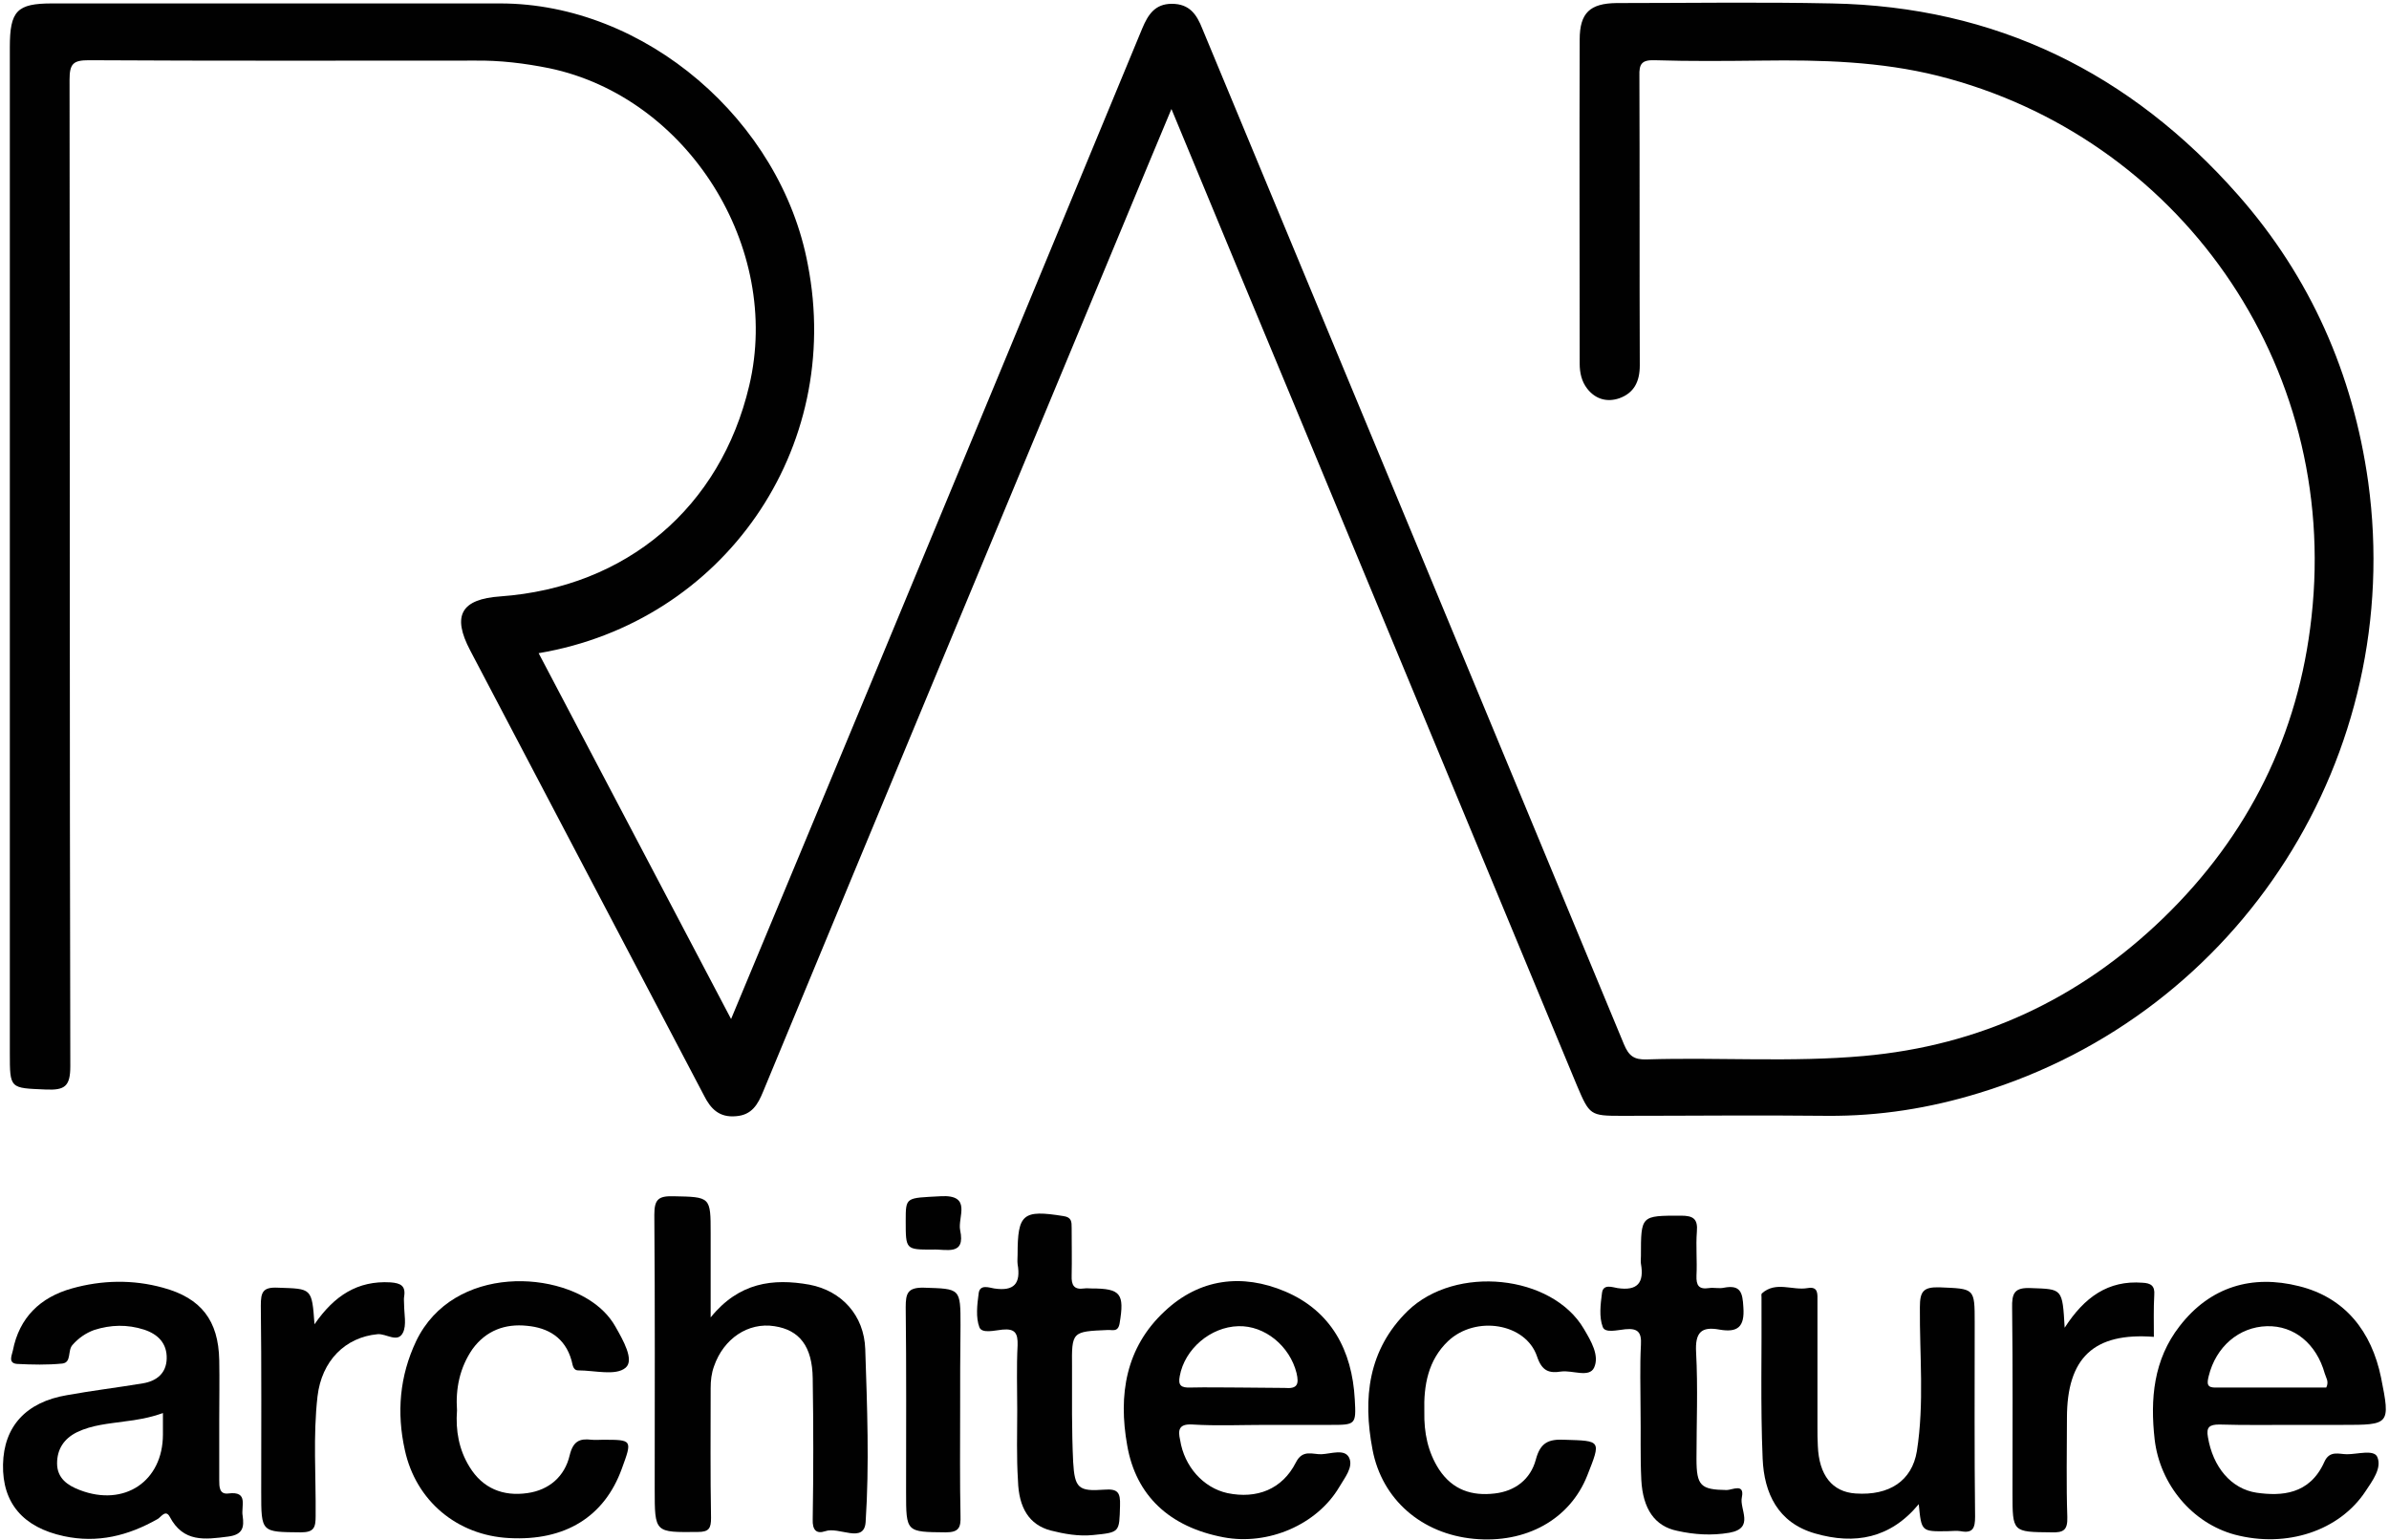
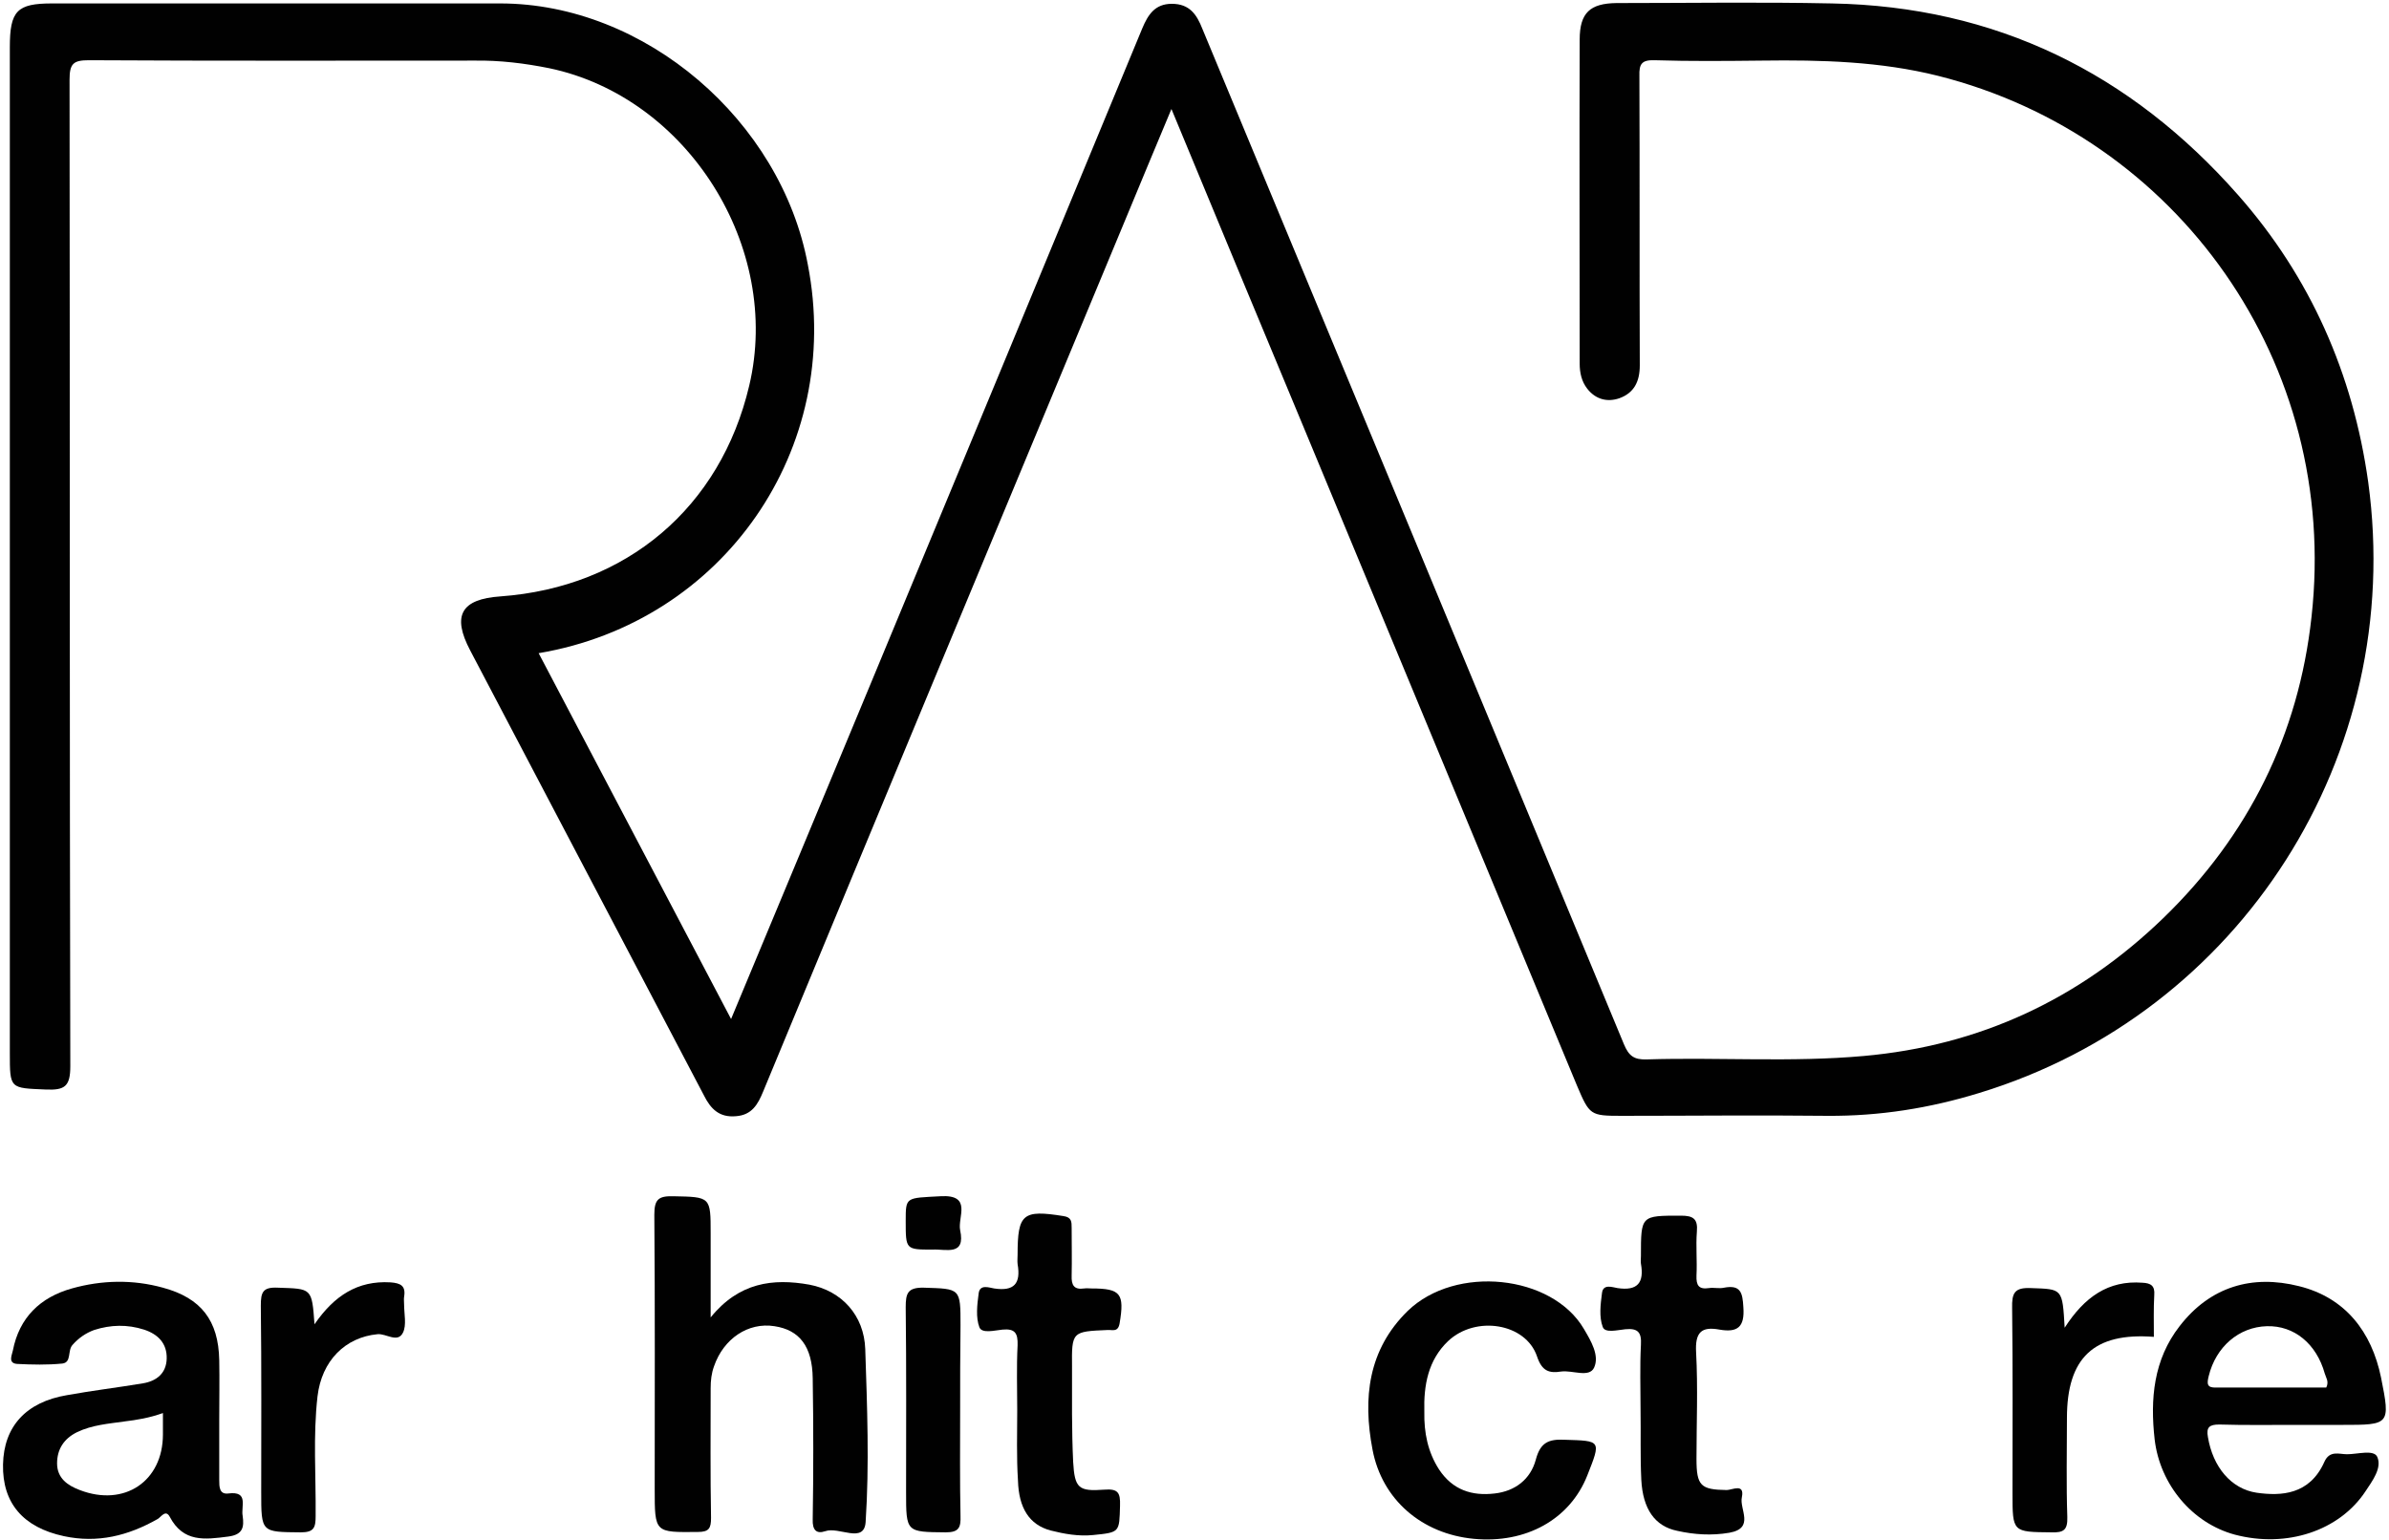
<svg xmlns="http://www.w3.org/2000/svg" width="121" height="78" viewBox="0 0 121 78" fill="none">
  <g clip-path="url(#clip0_180_7)">
    <path d="M27.282 33.092C30.537 39.29 33.754 45.391 37.028 51.627C39.402 45.931 41.718 40.371 44.035 34.791C48.649 23.671 53.263 12.55 57.858 1.429C58.145 0.753 58.49 0.193 59.351 0.193C60.251 0.193 60.615 0.734 60.902 1.468C68.024 18.612 75.146 35.757 82.249 52.901C82.498 53.5 82.766 53.693 83.398 53.673C87.055 53.558 90.731 53.828 94.388 53.5C100.265 52.978 105.32 50.623 109.57 46.511C113.878 42.34 116.424 37.224 117.075 31.258C118.511 18.38 110.278 6.893 98.159 3.842C95.23 3.109 92.243 3.031 89.257 3.07C87.438 3.089 85.619 3.109 83.8 3.051C83.149 3.031 83.015 3.244 83.034 3.842C83.053 8.727 83.034 13.612 83.053 18.515C83.053 19.326 82.766 19.906 82.02 20.176C81.407 20.388 80.814 20.234 80.392 19.693C80.105 19.326 80.009 18.882 80.009 18.419C80.009 12.955 79.99 7.491 80.009 2.008C80.009 0.637 80.545 0.174 81.867 0.155C85.504 0.155 89.142 0.097 92.779 0.174C101.069 0.328 107.904 3.688 113.361 9.885C117.018 14.036 119.181 18.94 119.947 24.424C121.842 38.267 113.495 51.337 100.246 55.373C97.738 56.145 95.192 56.55 92.55 56.531C89.065 56.492 85.6 56.531 82.115 56.531C80.545 56.531 80.507 56.492 79.875 55.006C75.242 43.865 70.628 32.706 65.995 21.566C63.793 16.276 61.591 10.986 59.332 5.522C58.509 7.491 57.743 9.325 56.977 11.179C50.87 25.872 44.743 40.583 38.655 55.295C38.387 55.952 38.081 56.492 37.276 56.55C36.434 56.627 35.994 56.183 35.649 55.488C31.705 47.978 27.761 40.468 23.817 32.957C22.879 31.181 23.358 30.351 25.349 30.215C31.724 29.752 36.492 25.717 37.947 19.539C39.612 12.53 34.826 4.923 27.819 3.456C26.574 3.205 25.311 3.051 24.028 3.07C17.518 3.07 11.009 3.089 4.499 3.051C3.714 3.051 3.523 3.224 3.523 4.035C3.542 20.697 3.523 37.359 3.561 54.021C3.561 55.044 3.274 55.237 2.336 55.199C0.498 55.121 0.498 55.179 0.498 53.345C0.498 36.355 0.498 19.384 0.498 2.394C0.498 0.541 0.862 0.174 2.642 0.174C10.205 0.174 17.767 0.174 25.33 0.174C32.681 0.174 39.555 6.12 40.914 13.399C42.733 22.724 36.664 31.509 27.282 33.092Z" fill="#010101" />
    <path d="M35.994 66.744C37.43 64.968 39.153 64.756 40.991 65.084C42.637 65.393 43.767 66.648 43.824 68.347C43.92 71.262 44.035 74.197 43.843 77.112C43.767 78.232 42.484 77.325 41.795 77.576C41.335 77.73 41.144 77.498 41.163 76.977C41.201 74.602 41.201 72.228 41.163 69.834C41.144 68.212 40.493 67.382 39.229 67.189C37.889 66.976 36.645 67.826 36.166 69.216C36.032 69.582 35.994 69.949 35.994 70.335C35.994 72.517 35.974 74.699 36.013 76.9C36.013 77.421 35.917 77.614 35.343 77.614C33.16 77.633 33.16 77.672 33.16 75.433C33.16 70.799 33.179 66.184 33.141 61.551C33.141 60.779 33.332 60.586 34.098 60.605C35.994 60.643 35.994 60.624 35.994 62.497C35.994 63.829 35.994 65.161 35.994 66.744Z" fill="#010101" />
-     <path d="M97.183 76.205C95.747 77.942 93.947 78.27 91.937 77.691C90.042 77.151 89.352 75.645 89.276 73.907C89.161 71.185 89.237 68.443 89.218 65.721C89.218 65.663 89.199 65.567 89.237 65.528C89.946 64.891 90.788 65.393 91.554 65.258C92.109 65.161 92.052 65.567 92.052 65.933C92.052 68.057 92.052 70.181 92.052 72.285C92.052 72.614 92.052 72.922 92.071 73.251C92.129 74.737 92.799 75.587 93.986 75.664C95.689 75.78 96.838 75.027 97.087 73.521C97.47 71.088 97.221 68.656 97.24 66.223C97.24 65.431 97.413 65.2 98.217 65.219C100.016 65.296 100.016 65.238 100.016 67.015C100.016 70.297 99.997 73.56 100.036 76.842C100.036 77.421 99.921 77.691 99.308 77.575C99.097 77.537 98.868 77.575 98.638 77.575C97.317 77.595 97.317 77.595 97.183 76.205Z" fill="#010101" />
-     <path d="M23.147 71.455C23.07 72.478 23.243 73.444 23.779 74.313C24.449 75.413 25.483 75.819 26.708 75.645C27.819 75.49 28.604 74.795 28.852 73.734C29.025 73.019 29.35 72.865 29.963 72.942C30.154 72.961 30.346 72.942 30.537 72.942C32.031 72.942 32.031 72.942 31.494 74.409C30.614 76.842 28.623 78.078 25.789 77.923C23.147 77.788 21.06 76.031 20.505 73.463C20.084 71.571 20.237 69.718 21.079 67.941C22.956 64.041 28.47 64.312 30.595 66.455C30.824 66.686 31.016 66.937 31.169 67.208C31.552 67.883 32.145 68.907 31.686 69.293C31.188 69.718 30.116 69.428 29.293 69.428C29.006 69.428 29.006 69.119 28.948 68.926C28.623 67.768 27.761 67.266 26.689 67.169C25.598 67.053 24.621 67.401 23.932 68.347C23.281 69.293 23.07 70.355 23.147 71.455Z" fill="#010101" />
    <path d="M72.141 71.532C72.121 72.575 72.313 73.559 72.887 74.448C73.576 75.49 74.553 75.799 75.702 75.664C76.735 75.548 77.52 74.95 77.788 73.946C78.018 73.077 78.439 72.903 79.243 72.942C81.101 73 81.101 72.961 80.392 74.757C79.511 76.977 77.291 78.212 74.648 77.961C72.007 77.71 69.996 75.973 69.517 73.444C69.02 70.837 69.288 68.385 71.298 66.416C73.73 64.06 78.612 64.582 80.22 67.323C80.584 67.941 81.024 68.675 80.737 69.293C80.488 69.814 79.645 69.409 79.071 69.486C78.459 69.582 78.095 69.466 77.846 68.713C77.272 67.034 74.744 66.628 73.347 67.941C72.332 68.906 72.102 70.181 72.141 71.532Z" fill="#010101" />
    <path d="M83.092 71.417C83.092 70.316 83.053 69.235 83.111 68.134C83.149 67.497 82.958 67.285 82.326 67.343C81.924 67.381 81.292 67.555 81.177 67.227C80.986 66.725 81.062 66.088 81.139 65.509C81.196 65.026 81.675 65.219 81.924 65.258C82.939 65.412 83.283 64.987 83.111 64.022C83.092 63.906 83.111 63.771 83.111 63.636C83.111 61.57 83.111 61.589 85.14 61.589C85.753 61.589 86.002 61.744 85.945 62.4C85.887 63.134 85.964 63.887 85.925 64.621C85.906 65.123 86.04 65.335 86.557 65.258C86.806 65.219 87.074 65.296 87.323 65.238C88.146 65.084 88.261 65.47 88.299 66.223C88.376 67.246 87.993 67.517 87.093 67.362C86.155 67.188 85.849 67.517 85.906 68.521C86.002 70.316 85.925 72.112 85.925 73.907C85.925 75.278 86.136 75.471 87.457 75.49C87.725 75.49 88.376 75.124 88.223 75.857C88.089 76.456 88.893 77.421 87.591 77.653C86.691 77.807 85.811 77.749 84.949 77.556C83.819 77.325 83.207 76.456 83.13 74.969C83.073 73.791 83.111 72.614 83.092 71.417C83.111 71.417 83.092 71.417 83.092 71.417Z" fill="#010101" />
    <path d="M51.521 71.436C51.521 70.335 51.483 69.254 51.54 68.154C51.559 67.536 51.406 67.304 50.774 67.362C50.372 67.401 49.74 67.575 49.606 67.246C49.415 66.744 49.491 66.107 49.568 65.528C49.625 65.045 50.104 65.238 50.353 65.277C51.368 65.431 51.712 65.026 51.54 64.041C51.521 63.887 51.54 63.713 51.54 63.559C51.54 61.493 51.808 61.281 53.856 61.609C54.278 61.667 54.278 61.898 54.278 62.207C54.278 63.018 54.297 63.81 54.278 64.621C54.259 65.103 54.393 65.354 54.91 65.277C55.044 65.258 55.158 65.277 55.292 65.277C56.767 65.277 56.958 65.547 56.709 67.034C56.633 67.517 56.326 67.362 56.096 67.382C54.297 67.459 54.278 67.459 54.297 69.254C54.297 70.857 54.278 72.459 54.354 74.062C54.431 75.394 54.622 75.568 55.924 75.471C56.633 75.413 56.748 75.626 56.728 76.282C56.69 77.633 56.728 77.633 55.369 77.769C54.622 77.846 53.895 77.711 53.206 77.537C52.133 77.247 51.597 76.398 51.559 75.008C51.482 73.811 51.521 72.614 51.521 71.436Z" fill="#010101" />
    <path d="M15.929 67.092C16.925 65.644 18.112 64.871 19.777 64.968C20.294 65.007 20.562 65.142 20.467 65.702C20.448 65.817 20.467 65.953 20.467 66.088C20.467 66.57 20.601 67.13 20.409 67.517C20.141 68.057 19.567 67.555 19.126 67.594C17.48 67.748 16.293 68.945 16.082 70.741C15.852 72.749 16.006 74.776 15.987 76.803C15.987 77.382 15.91 77.633 15.24 77.633C13.23 77.614 13.23 77.653 13.23 75.587C13.23 72.44 13.249 69.293 13.21 66.146C13.21 65.47 13.306 65.2 14.072 65.238C15.795 65.296 15.795 65.238 15.929 67.092Z" fill="#010101" />
    <path d="M104.573 67.266C105.569 65.721 106.775 64.852 108.517 64.987C108.938 65.007 109.149 65.142 109.111 65.605C109.072 66.3 109.091 67.015 109.091 67.729C106.047 67.497 104.688 68.791 104.688 71.841C104.688 73.521 104.65 75.181 104.707 76.861C104.726 77.518 104.516 77.653 103.903 77.633C101.931 77.614 101.931 77.633 101.931 75.645C101.931 72.517 101.95 69.409 101.912 66.281C101.893 65.509 102.027 65.219 102.869 65.258C104.458 65.316 104.458 65.258 104.573 67.266Z" fill="#010101" />
    <path d="M48.63 71.494C48.63 73.27 48.611 75.027 48.649 76.803C48.668 77.382 48.572 77.633 47.902 77.633C45.892 77.614 45.892 77.633 45.892 75.587C45.892 72.459 45.911 69.35 45.873 66.223C45.873 65.528 45.968 65.219 46.792 65.238C48.649 65.296 48.649 65.257 48.649 67.15C48.63 68.598 48.63 70.046 48.63 71.494Z" fill="#010101" />
    <path d="M47.232 63.308C45.873 63.308 45.873 63.308 45.873 61.86C45.873 60.624 45.873 60.701 47.634 60.605C49.262 60.508 48.496 61.667 48.63 62.323C48.917 63.655 47.902 63.269 47.232 63.308Z" fill="#010101" />
    <path d="M11.564 75.664C11.104 75.722 11.104 75.317 11.104 74.988C11.104 73.965 11.104 72.923 11.104 71.899C11.104 70.895 11.124 69.911 11.104 68.907C11.066 66.899 10.185 65.76 8.252 65.238C6.72 64.814 5.15 64.852 3.638 65.277C2.049 65.721 0.976 66.744 0.651 68.424C0.613 68.636 0.383 69.061 0.862 69.1C1.627 69.138 2.393 69.158 3.159 69.081C3.638 69.022 3.408 68.424 3.676 68.134C3.982 67.787 4.346 67.536 4.767 67.382C5.61 67.111 6.452 67.092 7.294 67.362C8.003 67.594 8.462 68.057 8.443 68.829C8.424 69.582 7.926 69.969 7.237 70.084C5.954 70.297 4.672 70.451 3.389 70.683C1.321 71.031 0.191 72.266 0.153 74.197C0.115 76.147 1.168 77.382 3.236 77.826C4.94 78.193 6.49 77.807 7.984 76.958C8.156 76.861 8.386 76.456 8.596 76.842C9.286 78.155 10.377 78 11.564 77.846C12.311 77.749 12.368 77.363 12.291 76.803C12.196 76.321 12.617 75.529 11.564 75.664ZM8.252 72.672C8.252 75.046 6.299 76.359 4.04 75.49C3.427 75.259 2.891 74.892 2.891 74.139C2.891 73.424 3.236 72.884 3.906 72.556C4.672 72.189 5.495 72.131 6.299 72.015C6.931 71.938 7.543 71.841 8.252 71.59C8.252 72.034 8.252 72.343 8.252 72.672Z" fill="#010101" />
-     <path d="M60.385 72.169C61.63 72.246 62.874 72.189 64.118 72.189C65.21 72.189 66.282 72.189 67.373 72.189C68.656 72.189 68.694 72.189 68.618 70.895C68.484 68.404 67.412 66.416 65.095 65.431C62.912 64.504 60.749 64.775 58.987 66.435C57.016 68.269 56.633 70.663 57.092 73.231C57.532 75.76 59.217 77.363 61.974 77.884C64.233 78.309 66.703 77.247 67.833 75.336C68.101 74.872 68.56 74.332 68.331 73.849C68.101 73.386 67.412 73.656 66.933 73.675C66.493 73.695 65.976 73.405 65.631 74.1C64.942 75.451 63.659 75.954 62.166 75.645C60.94 75.374 59.983 74.293 59.773 72.961C59.658 72.459 59.696 72.131 60.385 72.169ZM59.753 69.717C60.002 68.347 61.304 67.227 62.721 67.188C64.061 67.15 65.325 68.192 65.669 69.563C65.803 70.142 65.708 70.374 65.057 70.316L62.778 70.296C61.955 70.296 61.132 70.277 60.309 70.296C59.83 70.316 59.658 70.2 59.753 69.717Z" fill="#010101" />
    <path d="M112.404 72.17C113.686 72.208 114.95 72.189 116.233 72.189C117.037 72.189 117.822 72.189 118.626 72.189C121.038 72.189 121.077 72.189 120.598 69.795C120.119 67.459 118.779 65.74 116.443 65.161C114.069 64.563 111.944 65.18 110.393 67.189C109.072 68.888 108.9 70.876 109.13 72.923C109.398 75.22 111.044 77.17 113.189 77.749C115.812 78.444 118.492 77.556 119.813 75.548C120.158 75.027 120.655 74.371 120.406 73.811C120.234 73.425 119.411 73.676 118.875 73.676C118.473 73.676 117.994 73.463 117.726 74.062C116.979 75.741 115.524 75.799 114.299 75.626C112.997 75.433 112.078 74.313 111.829 72.807C111.734 72.305 111.906 72.17 112.404 72.17ZM111.868 69.718C112.231 68.231 113.399 67.227 114.816 67.189C116.194 67.15 117.324 68.077 117.745 69.582C117.803 69.795 117.975 69.988 117.822 70.297C116.003 70.297 114.127 70.297 112.25 70.297C111.772 70.316 111.772 70.104 111.868 69.718Z" fill="#010101" />
  </g>
  <defs>
    <clipPath id="clip0_180_7">
      <rect width="121" height="78" fill="white" />
    </clipPath>
  </defs>
</svg>